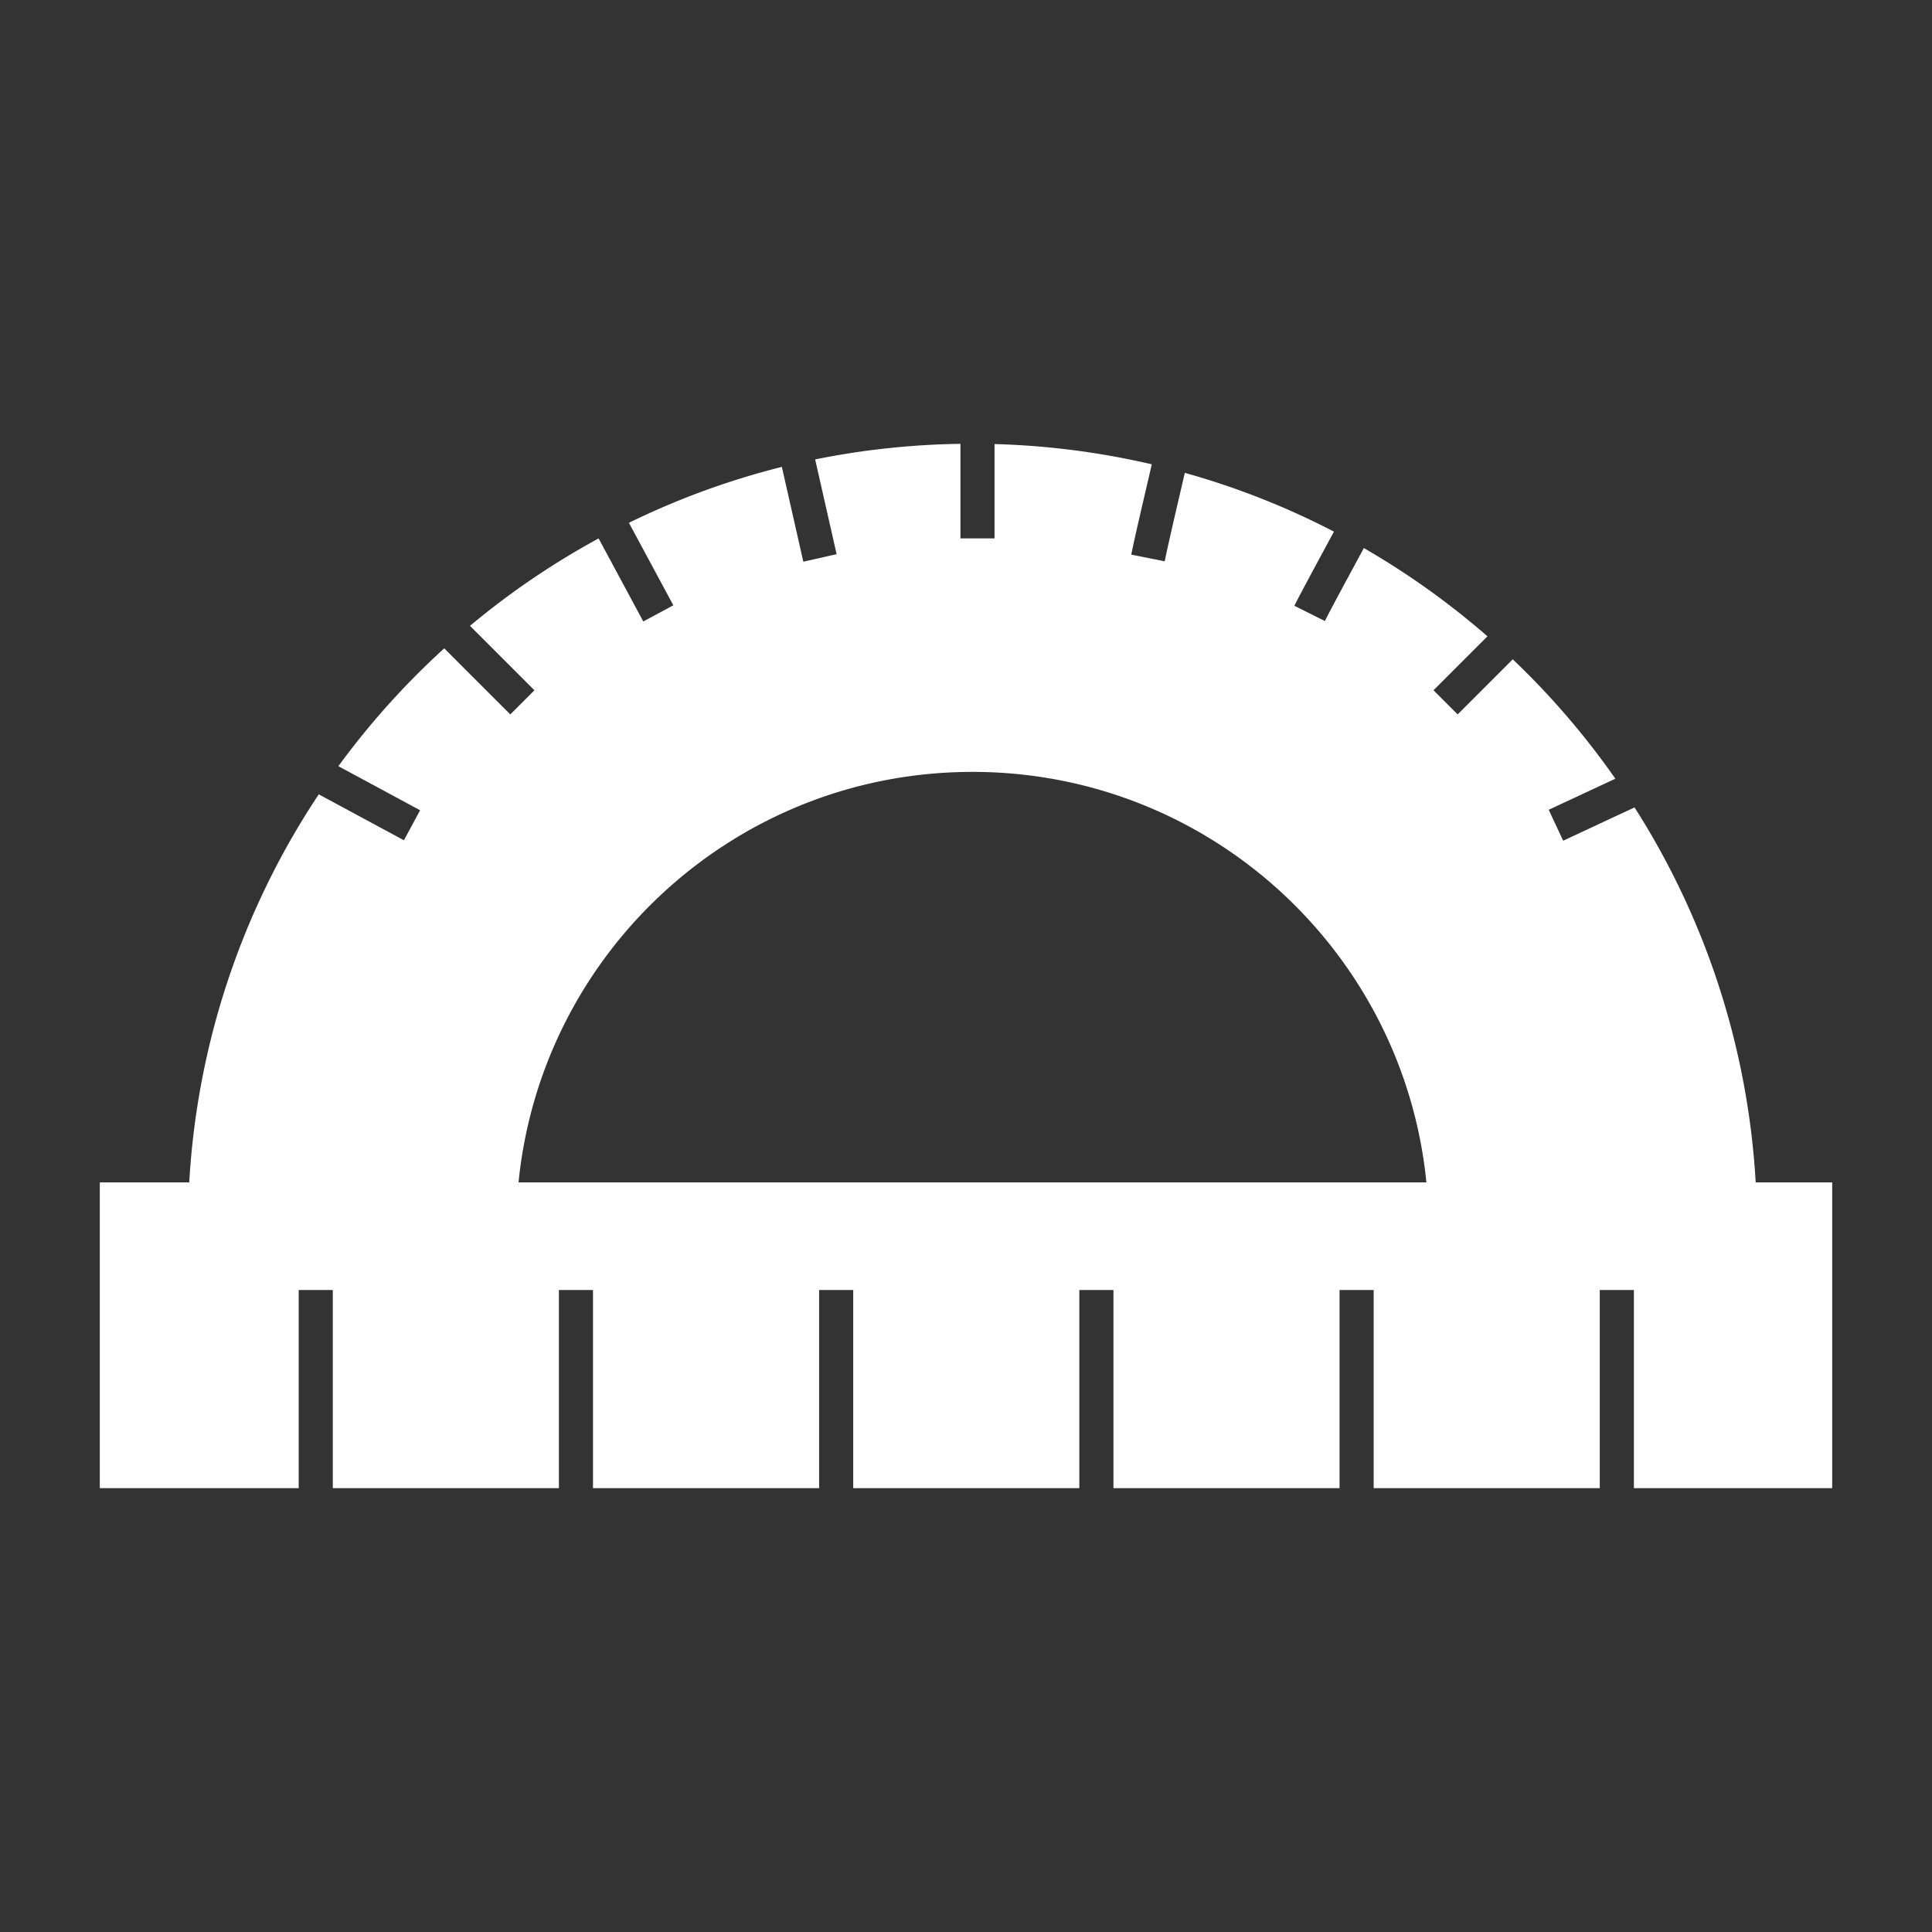
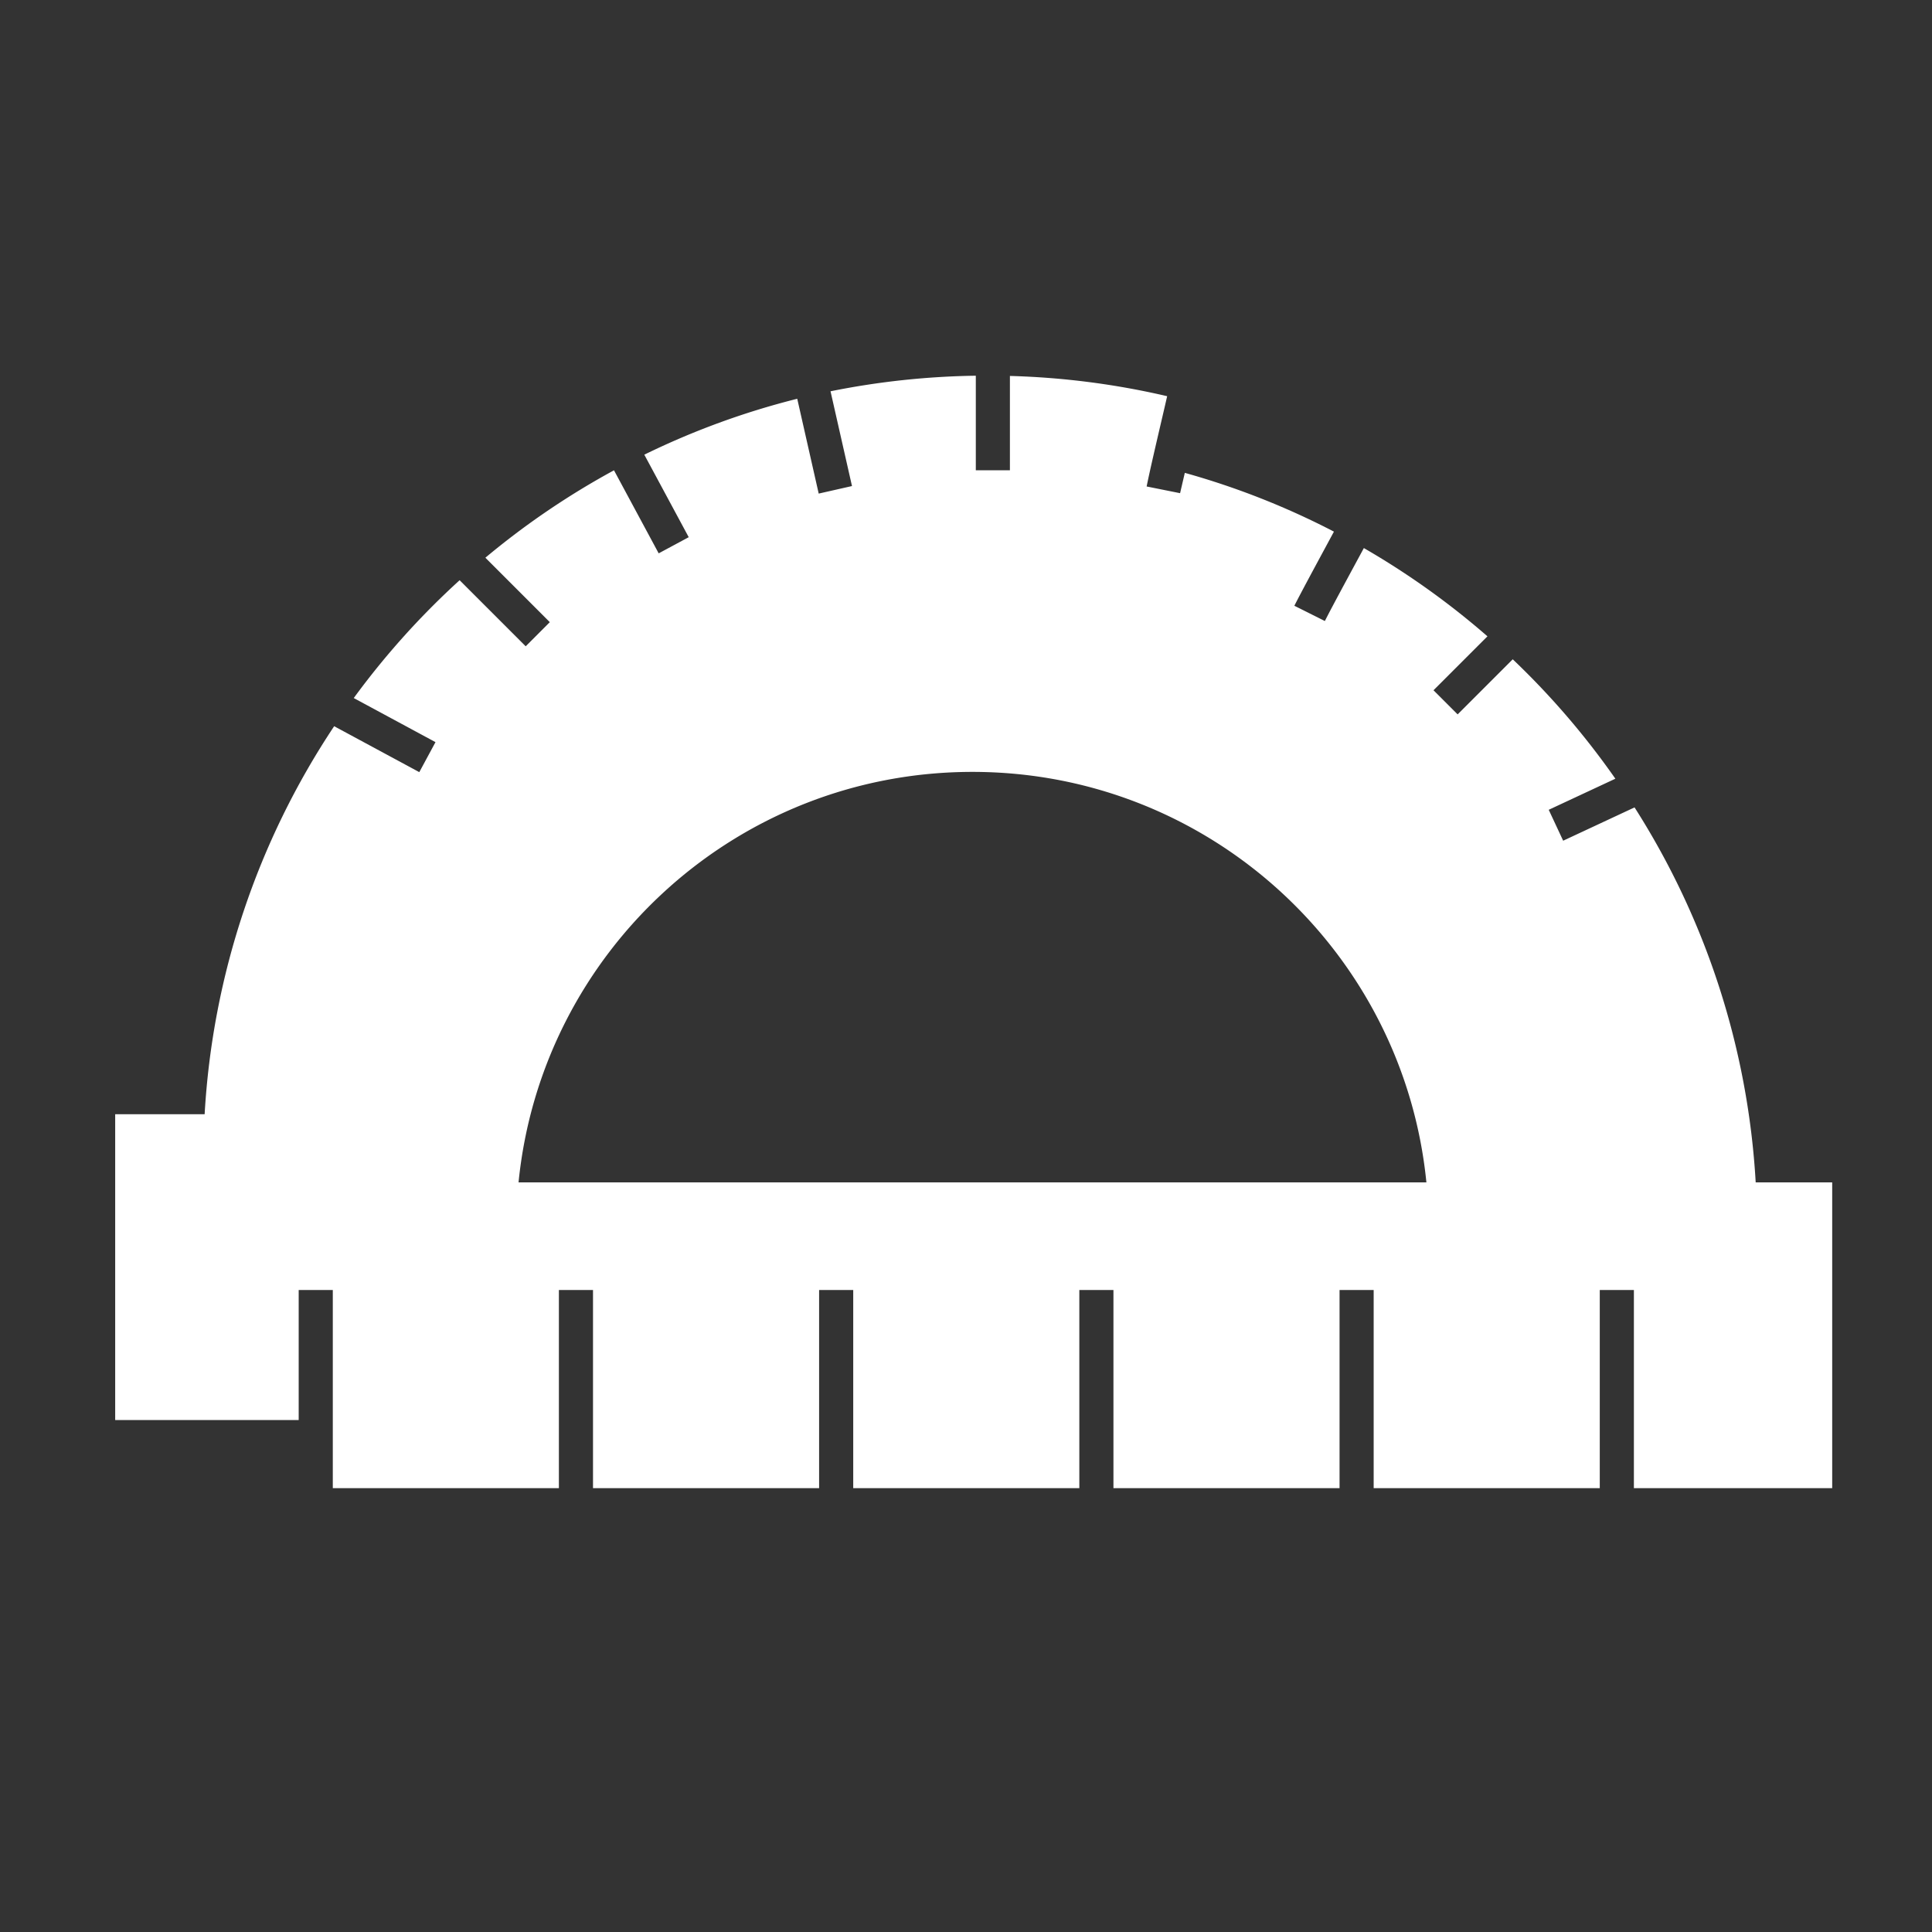
<svg xmlns="http://www.w3.org/2000/svg" viewBox="0 0 100 100" xml:space="preserve">
  <rect x="0" y="0" width="100" height="100" fill="#333333" stroke="none" />
-   <path clip-rule="evenodd" d="M90.874 61.199a40.357 40.357 0 0 0-6.27-19.408l-3.695 1.724-.747-1.6 3.449-1.609a40.804 40.804 0 0 0-5.312-6.181l-2.852 2.852-1.249-1.249 2.792-2.792a40.75 40.75 0 0 0-6.397-4.568l-.424.784c-.652 1.207-1.304 2.413-1.594 2.992l-1.579-.79c.295-.587.957-1.814 1.619-3.041l.429-.796a40.17 40.17 0 0 0-7.718-3.042l-.245 1.052c-.325 1.402-.651 2.803-.796 3.526l-1.731-.347c.146-.734.478-2.157.809-3.581.086-.368.172-.736.253-1.092a40.668 40.668 0 0 0-8.139-1.048v4.883h-1.765v-4.895a40.816 40.816 0 0 0-7.52.806l1.111 4.905-1.723.39-1.111-4.908a40.3 40.3 0 0 0-7.916 2.894l2.299 4.271-1.555.836-2.313-4.298a40.72 40.72 0 0 0-6.657 4.524l3.335 3.336-1.248 1.249-3.42-3.42a40.906 40.906 0 0 0-5.48 6.099l4.231 2.282-.838 1.553-4.407-2.377a40.38 40.38 0 0 0-6.704 20.084h-4.63v15.827H15.46V66.771h1.766v10.255h11.702V66.771h1.766v10.255h11.703V66.771h1.766v10.255h11.703V66.771h1.766v10.255h11.703V66.771h1.766v10.255h11.703V66.771h1.766v10.255h10.264V61.199h-3.96zm-64.034 0c1.189-11.93 11.252-21.246 23.496-21.246 12.243 0 22.307 9.316 23.494 21.246H26.84z" fill-rule="evenodd" fill="#ffffff" class="fill-000000" />
+   <path clip-rule="evenodd" d="M90.874 61.199a40.357 40.357 0 0 0-6.27-19.408l-3.695 1.724-.747-1.6 3.449-1.609a40.804 40.804 0 0 0-5.312-6.181l-2.852 2.852-1.249-1.249 2.792-2.792a40.75 40.75 0 0 0-6.397-4.568l-.424.784c-.652 1.207-1.304 2.413-1.594 2.992l-1.579-.79c.295-.587.957-1.814 1.619-3.041l.429-.796a40.17 40.17 0 0 0-7.718-3.042l-.245 1.052l-1.731-.347c.146-.734.478-2.157.809-3.581.086-.368.172-.736.253-1.092a40.668 40.668 0 0 0-8.139-1.048v4.883h-1.765v-4.895a40.816 40.816 0 0 0-7.52.806l1.111 4.905-1.723.39-1.111-4.908a40.3 40.3 0 0 0-7.916 2.894l2.299 4.271-1.555.836-2.313-4.298a40.72 40.72 0 0 0-6.657 4.524l3.335 3.336-1.248 1.249-3.42-3.42a40.906 40.906 0 0 0-5.48 6.099l4.231 2.282-.838 1.553-4.407-2.377a40.38 40.38 0 0 0-6.704 20.084h-4.63v15.827H15.46V66.771h1.766v10.255h11.702V66.771h1.766v10.255h11.703V66.771h1.766v10.255h11.703V66.771h1.766v10.255h11.703V66.771h1.766v10.255h11.703V66.771h1.766v10.255h10.264V61.199h-3.96zm-64.034 0c1.189-11.93 11.252-21.246 23.496-21.246 12.243 0 22.307 9.316 23.494 21.246H26.84z" fill-rule="evenodd" fill="#ffffff" class="fill-000000" />
</svg>